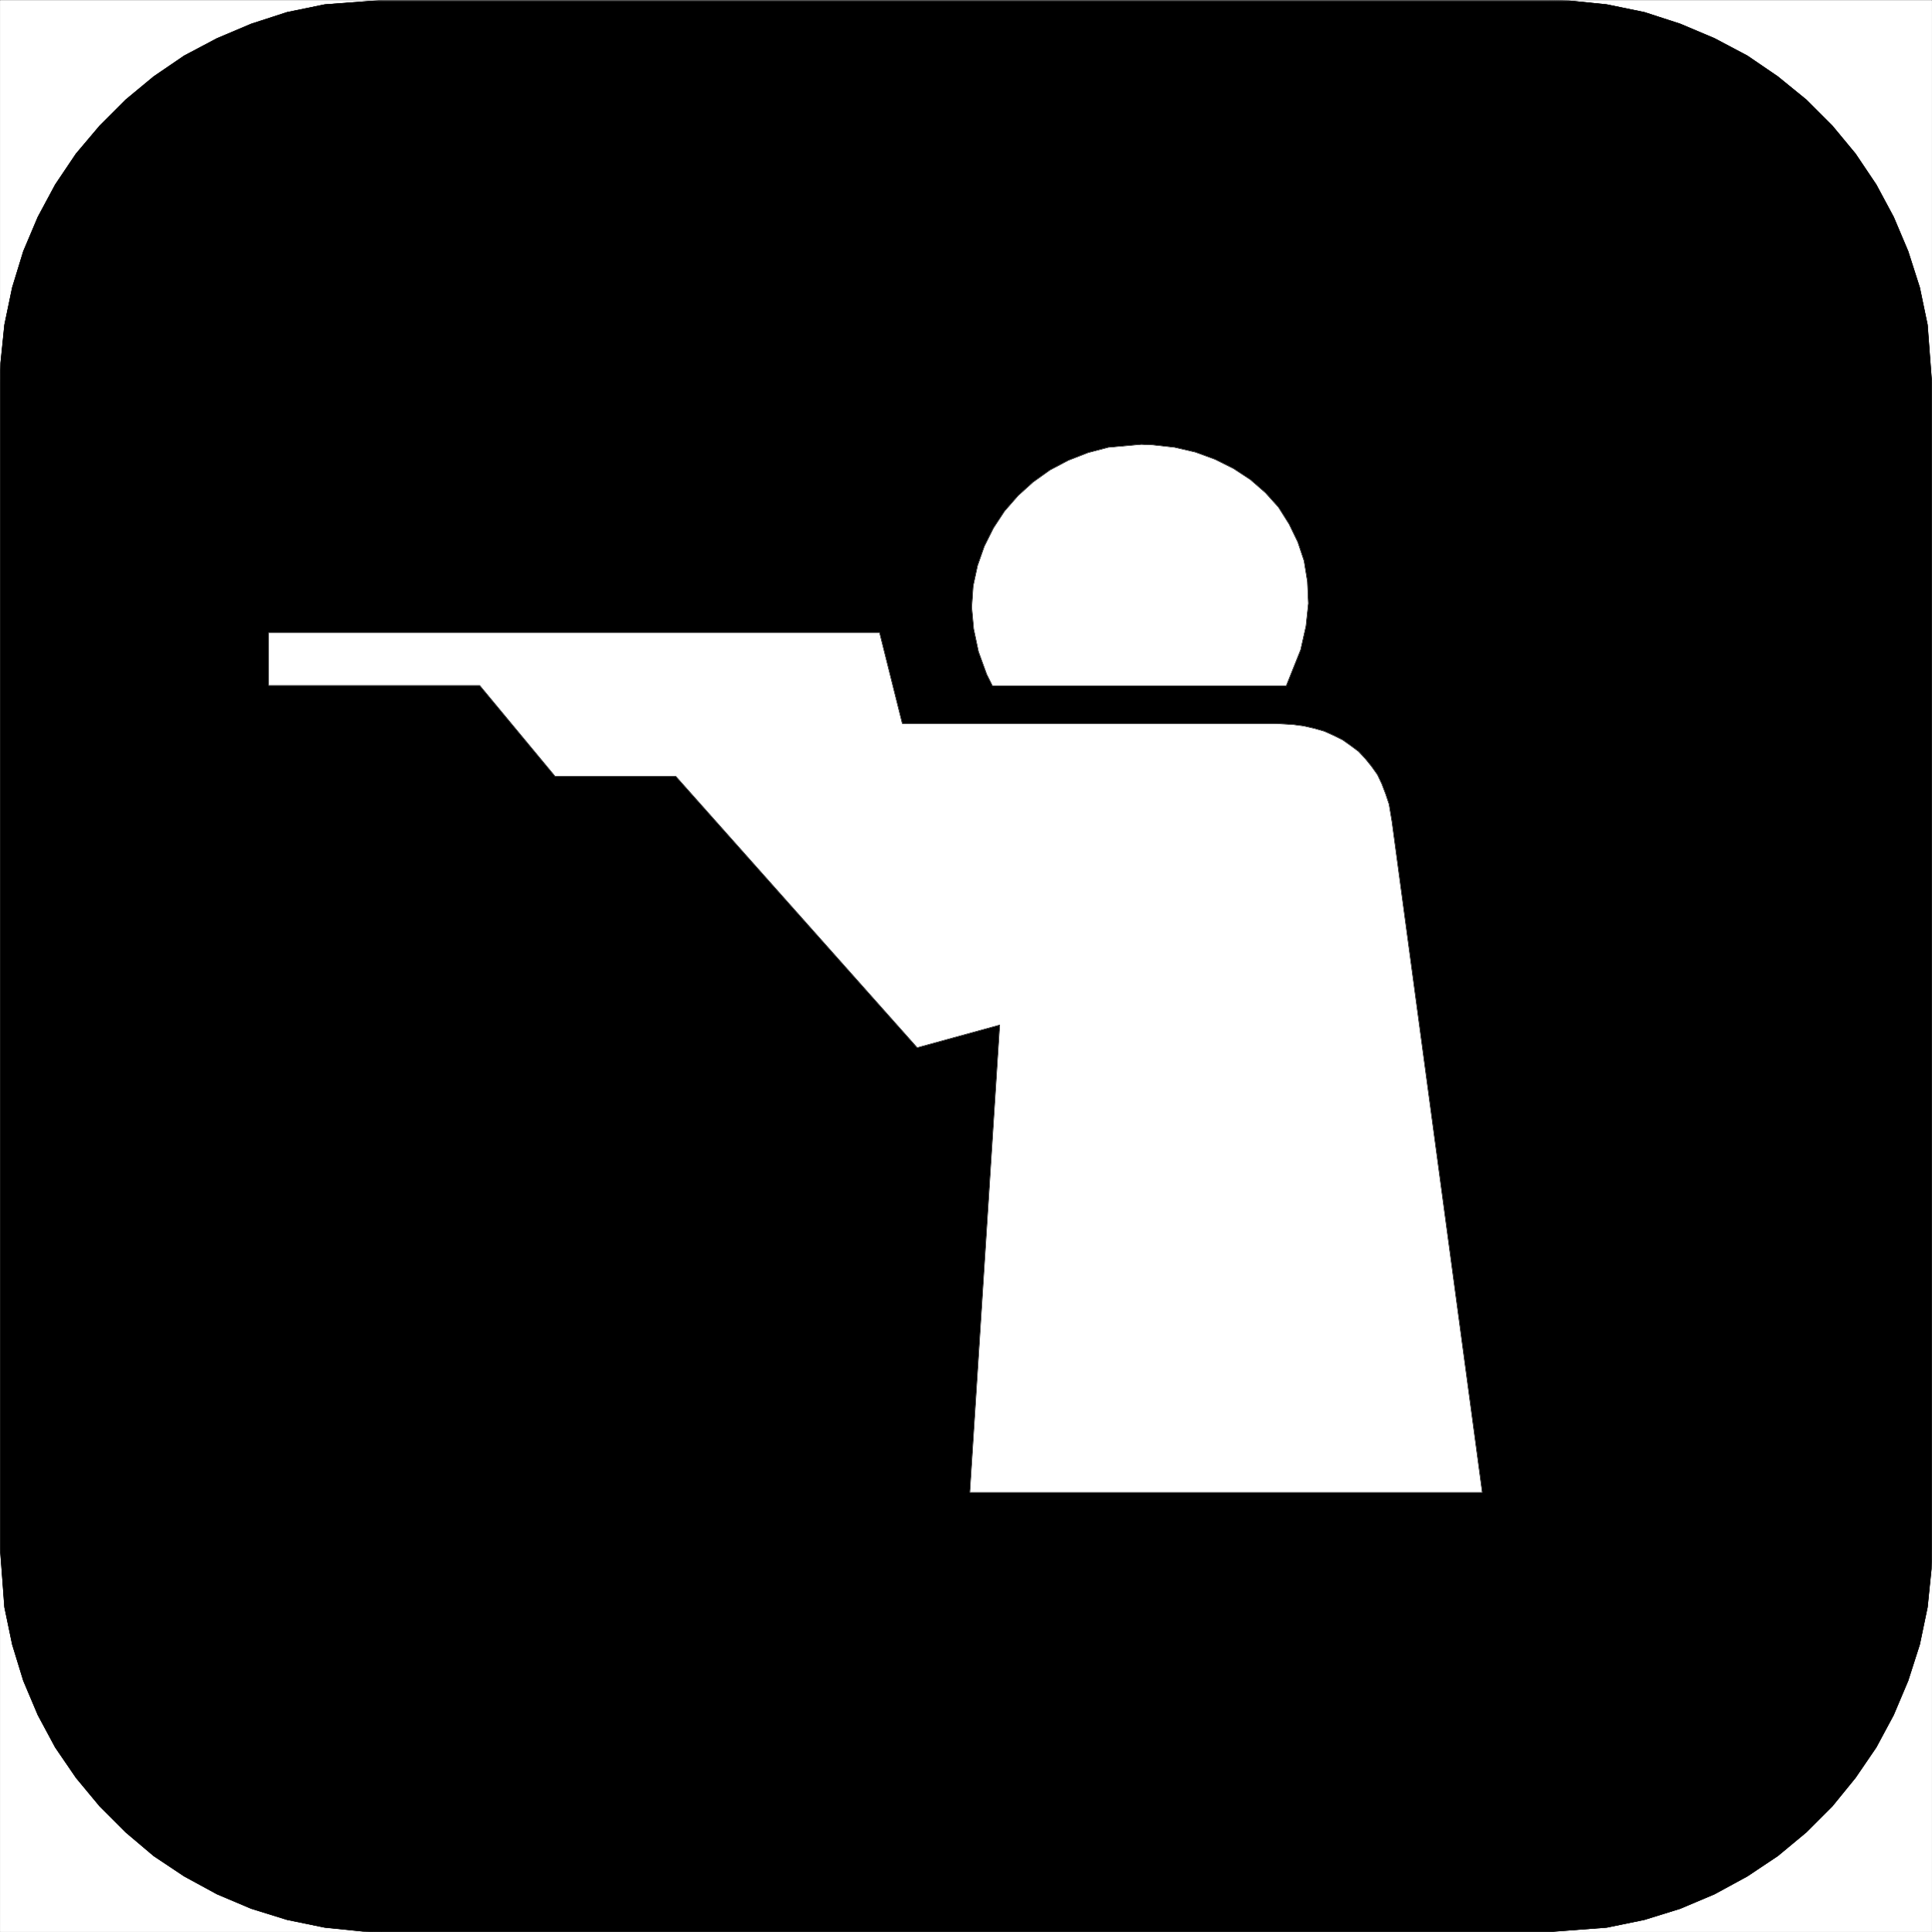
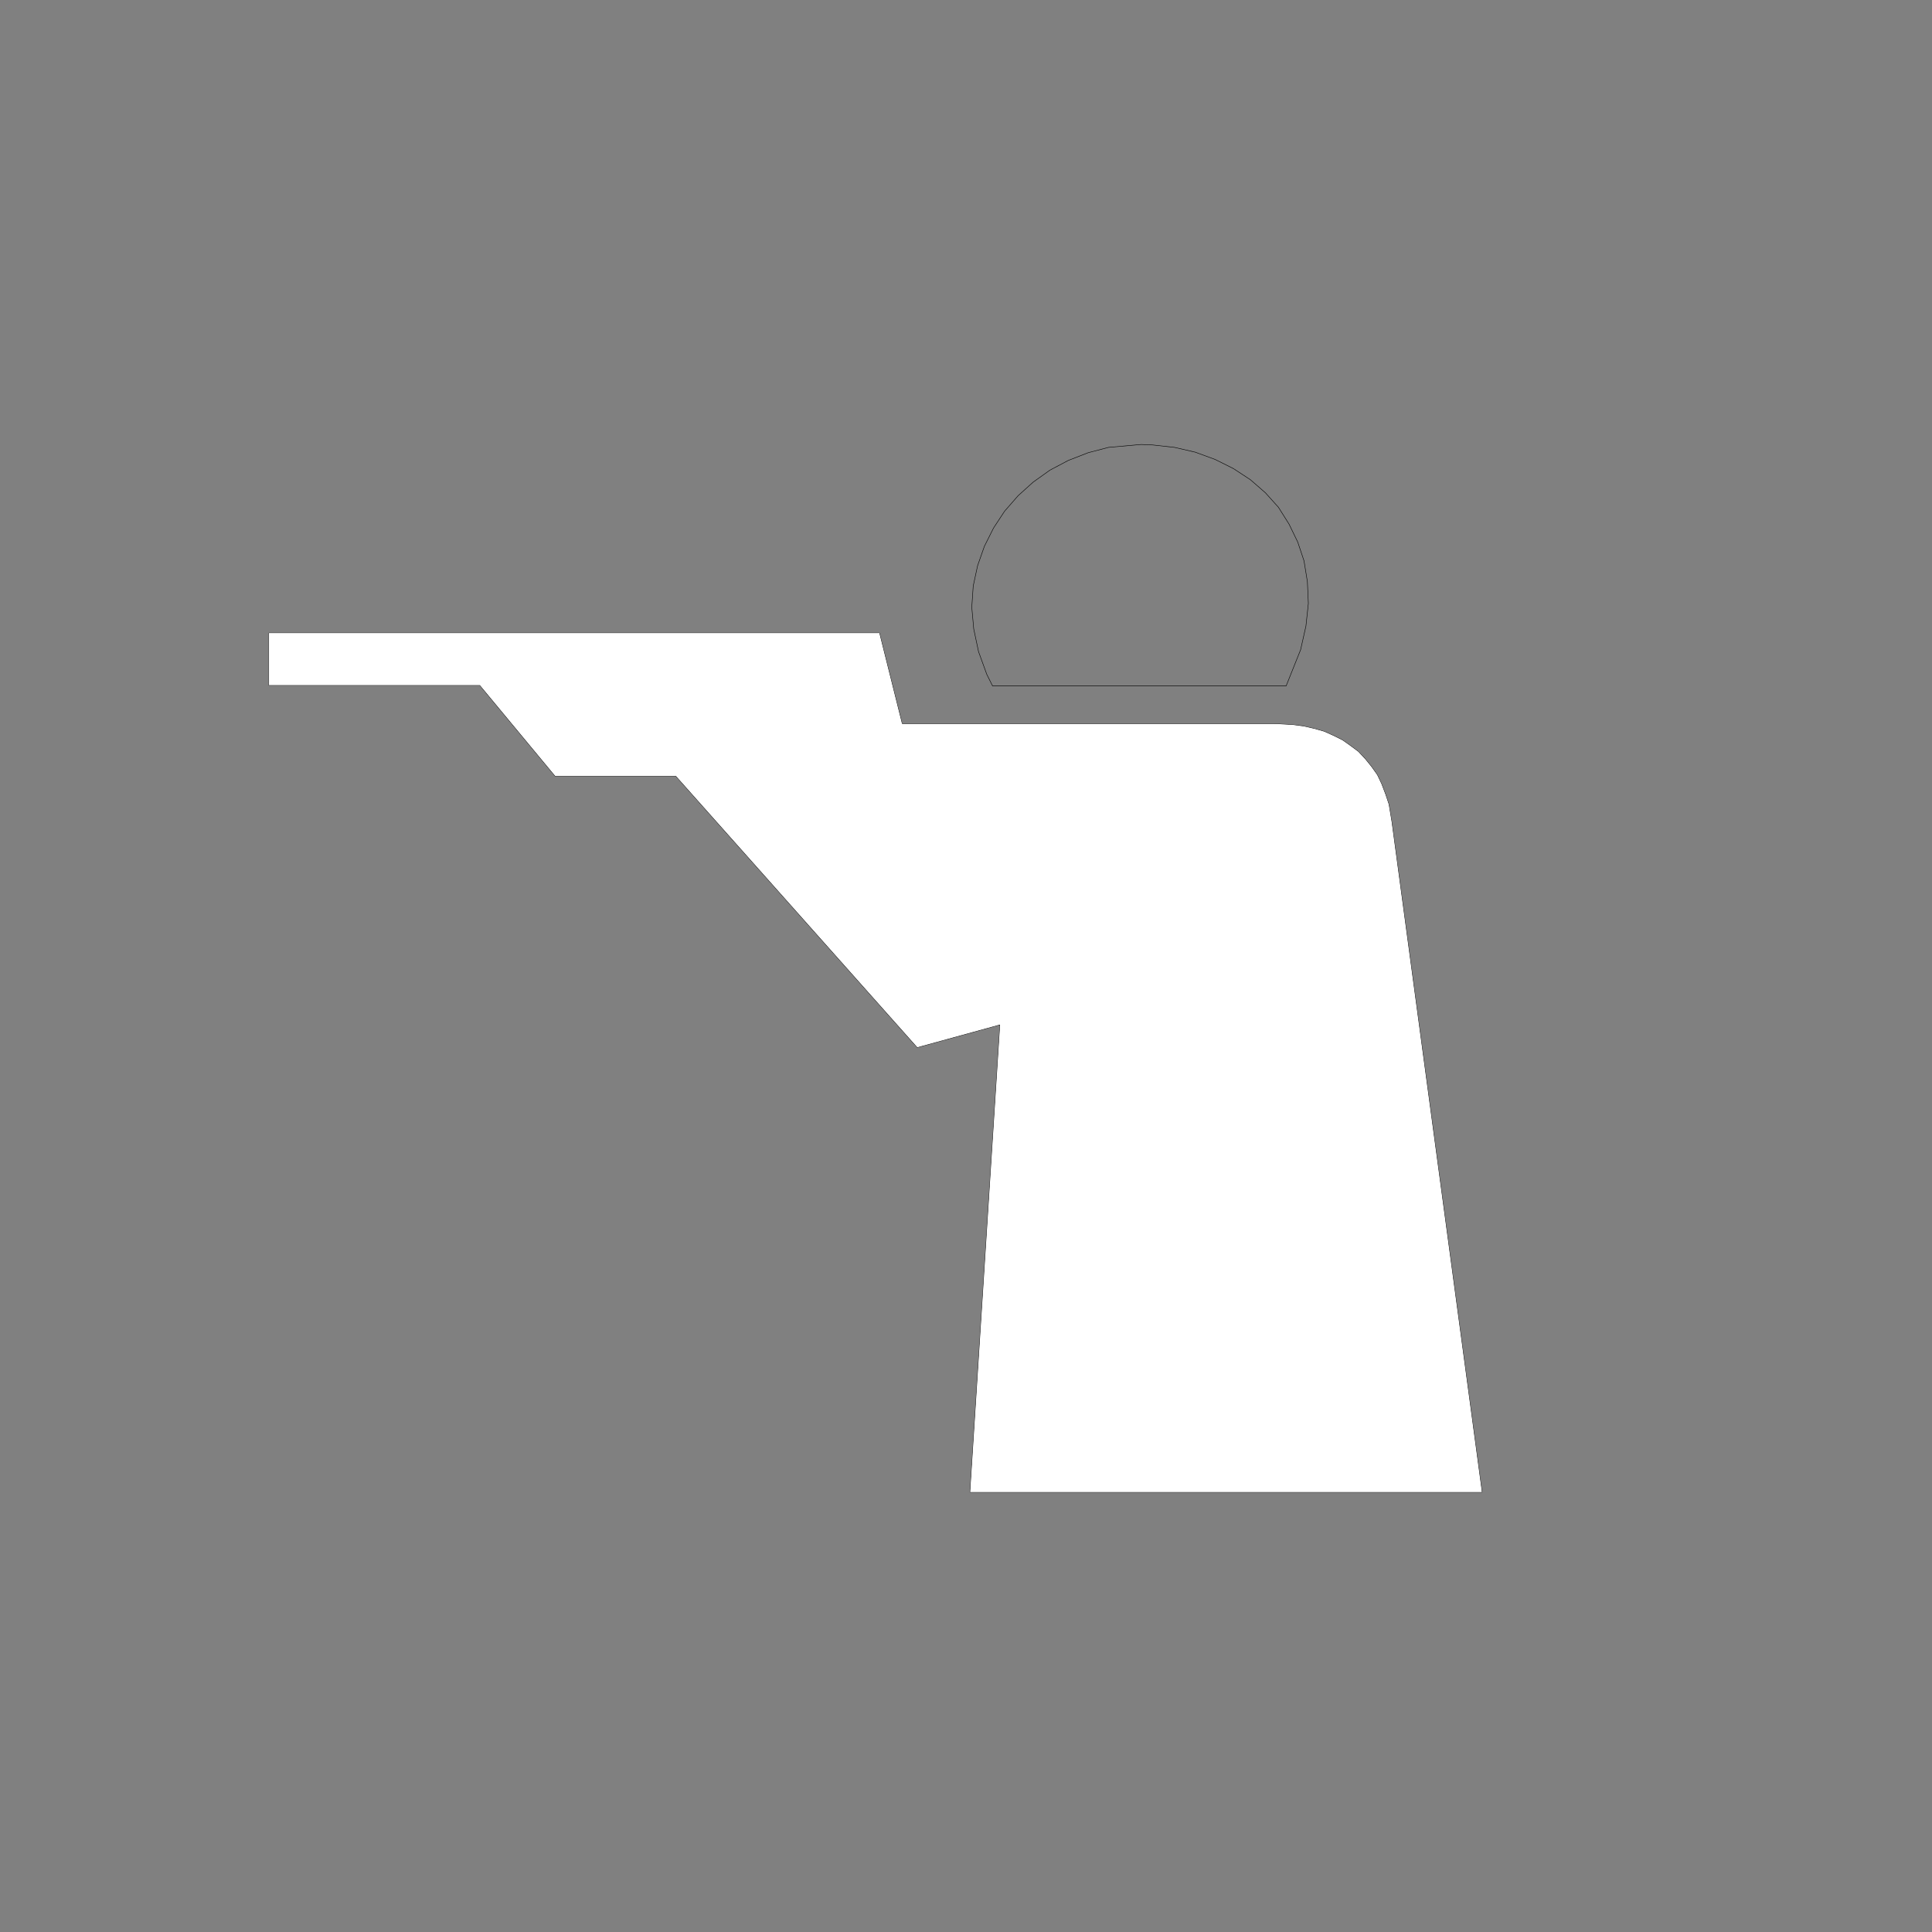
<svg xmlns="http://www.w3.org/2000/svg" width="3991.832" height="3991.832" viewBox="0 0 2993.874 2993.874">
  <rect x="0" y="0" width="2993.874" height="2993.874" fill="#808080" stroke="none" />
  <defs>
    <clipPath id="a">
-       <path d="M0 0h2993.144v2992.184H0Zm0 0" />
-     </clipPath>
+       </clipPath>
  </defs>
-   <path style="fill:#fff;fill-opacity:1;fill-rule:nonzero;stroke:none" d="M0 2992.184h2993.144V-.961H0Zm0 0" transform="translate(.365 1.326)" />
  <g clip-path="url(#a)" transform="translate(.365 1.326)">
-     <path style="fill:#fff;fill-opacity:1;fill-rule:evenodd;stroke:#fff;stroke-width:.14;stroke-linecap:square;stroke-linejoin:bevel;stroke-miterlimit:10;stroke-opacity:1" d="M0 .5h574.5V575H0Zm0 0" transform="matrix(5.21 0 0 -5.21 0 2994.79)" />
    <path style="fill:#000;fill-opacity:1;fill-rule:evenodd;stroke:#000;stroke-width:.14;stroke-linecap:square;stroke-linejoin:bevel;stroke-miterlimit:10;stroke-opacity:1" d="M113.75 575h347l5.74-.14 11.35-1.15 11.2-2.3 10.63-3.45 10.2-4.31 9.77-5.17 9.04-6.17 8.48-6.9 7.75-7.75 6.9-8.33 6.17-9.19 5.17-9.63 4.31-10.19 3.45-10.78 2.3-11.06 1.29-17.23V114.39l-.14-6.03-1.15-11.34-2.3-11.06-3.45-10.77-4.31-10.2-5.17-9.63-6.17-9.04-6.9-8.48-7.75-7.75-8.48-7.04-9.04-6.03-9.77-5.32-10.2-4.31-10.63-3.3-11.2-2.3L460.75.5h-347l-5.89.14-11.34 1.15-11.21 2.3-10.63 3.3-10.19 4.31-9.77 5.32-9.05 6.03-8.33 7.04-7.75 7.75-7.04 8.48-6.18 9.04-5.17 9.63-4.31 10.2-3.3 10.77-2.3 11.06L0 114.39v346.86l.14 5.89 1.15 11.34 2.3 11.06 3.3 10.78 4.31 10.19 5.17 9.63 6.18 9.19 7.04 8.33 7.75 7.75 8.33 6.9 9.05 6.17 9.77 5.17 10.19 4.31 10.63 3.45 11.21 2.3zm0 0" transform="matrix(5.21 0 0 -5.21 0 2994.79)" />
  </g>
-   <path style="fill:none;stroke:#000;stroke-width:.14;stroke-linecap:square;stroke-linejoin:bevel;stroke-miterlimit:10;stroke-opacity:1" d="M113.75 575h347l5.74-.14 11.35-1.15 11.2-2.3 10.63-3.45 10.2-4.31 9.77-5.17 9.04-6.17 8.48-6.9 7.75-7.75 6.9-8.33 6.17-9.19 5.17-9.63 4.31-10.19 3.45-10.78 2.3-11.06 1.29-17.23V114.39l-.14-6.03-1.15-11.34-2.3-11.06-3.45-10.77-4.31-10.2-5.17-9.63-6.17-9.04-6.9-8.48-7.75-7.75-8.48-7.04-9.04-6.03-9.77-5.32-10.2-4.31-10.63-3.3-11.2-2.3L460.75.5h-347l-5.89.14-11.34 1.15-11.21 2.3-10.63 3.3-10.19 4.31-9.77 5.32-9.05 6.03-8.33 7.04-7.75 7.75-7.04 8.48-6.18 9.04-5.17 9.63-4.31 10.2-3.3 10.77-2.3 11.06L0 114.39v346.86l.14 5.89 1.15 11.34 2.3 11.06 3.3 10.78 4.31 10.19 5.17 9.63 6.18 9.19 7.04 8.33 7.75 7.75 8.33 6.9 9.05 6.17 9.77 5.17 10.19 4.31 10.63 3.45 11.21 2.3zm0 0" transform="matrix(5.21 0 0 -5.21 .365 2996.116)" />
  <path style="fill:#fff;fill-opacity:1;fill-rule:evenodd;stroke:#fff;stroke-width:.14;stroke-linecap:square;stroke-linejoin:bevel;stroke-miterlimit:10;stroke-opacity:1" d="m440.79 131.2-26.86 199.49-.29 1.73-.57 3.44-1.01 3.02-1.15 3.02-1.29 2.73-1.73 2.44-1.86 2.3-2.01 2.15-2.3 1.72-2.44 1.73-2.59 1.29-2.87 1.29-3.02.86-3.16.72-3.3.43-5.31.29H268.29l-6.75 27H79.86V371.2h62.76l22.41-27.01h35.9l71.81-80.71 24.56 6.75-8.9-139.03zm0 0" transform="matrix(5.21 0 0 -5.21 .365 2996.116)" />
  <path style="fill:none;stroke:#000;stroke-width:.14;stroke-linecap:square;stroke-linejoin:bevel;stroke-miterlimit:10;stroke-opacity:1" d="m440.79 131.2-26.86 199.49-.29 1.73-.57 3.44-1.01 3.02-1.15 3.02-1.29 2.73-1.73 2.44-1.86 2.3-2.01 2.15-2.3 1.72-2.44 1.73-2.59 1.29-2.87 1.29-3.02.86-3.16.72-3.3.43-5.31.29H268.29l-6.75 27H79.86V371.2h62.76l22.41-27.01h35.9l71.81-80.71 24.56 6.75-8.9-139.03zm0 0" transform="matrix(5.21 0 0 -5.21 .365 2996.116)" />
-   <path style="fill:#fff;fill-opacity:1;fill-rule:evenodd;stroke:#fff;stroke-width:.14;stroke-linecap:square;stroke-linejoin:bevel;stroke-miterlimit:10;stroke-opacity:1" d="m295.15 371.05-1.72 3.45-2.45 6.75-1.43 6.75-.58 6.46.43 6.32 1.3 6.04 2.01 5.74 2.73 5.46 3.3 5.02 4.02 4.6 4.45 4.02 5.03 3.59 5.46 2.88 5.89 2.29 6.03 1.58 9.77.87 3.44-.15 6.47-.72 6.17-1.43 5.89-2.16 5.46-2.73 5.03-3.3 4.45-3.88 3.88-4.31 3.16-5.02 2.58-5.32 1.87-5.6 1-6.17.29-6.47-.72-6.75-1.58-7.04-4.31-10.77zm0 0" transform="matrix(5.21 0 0 -5.21 .365 2996.116)" />
  <path style="fill:none;stroke:#000;stroke-width:.14;stroke-linecap:square;stroke-linejoin:bevel;stroke-miterlimit:10;stroke-opacity:1" d="m295.15 371.05-1.72 3.45-2.45 6.75-1.43 6.75-.58 6.46.43 6.32 1.3 6.04 2.01 5.74 2.73 5.46 3.3 5.02 4.02 4.6 4.45 4.02 5.03 3.59 5.46 2.88 5.89 2.29 6.03 1.58 9.77.87 3.44-.15 6.47-.72 6.17-1.43 5.89-2.16 5.46-2.73 5.03-3.3 4.45-3.88 3.88-4.31 3.16-5.02 2.58-5.32 1.87-5.6 1-6.17.29-6.47-.72-6.75-1.58-7.04-4.31-10.77zm0 0" transform="matrix(5.21 0 0 -5.21 .365 2996.116)" />
</svg>